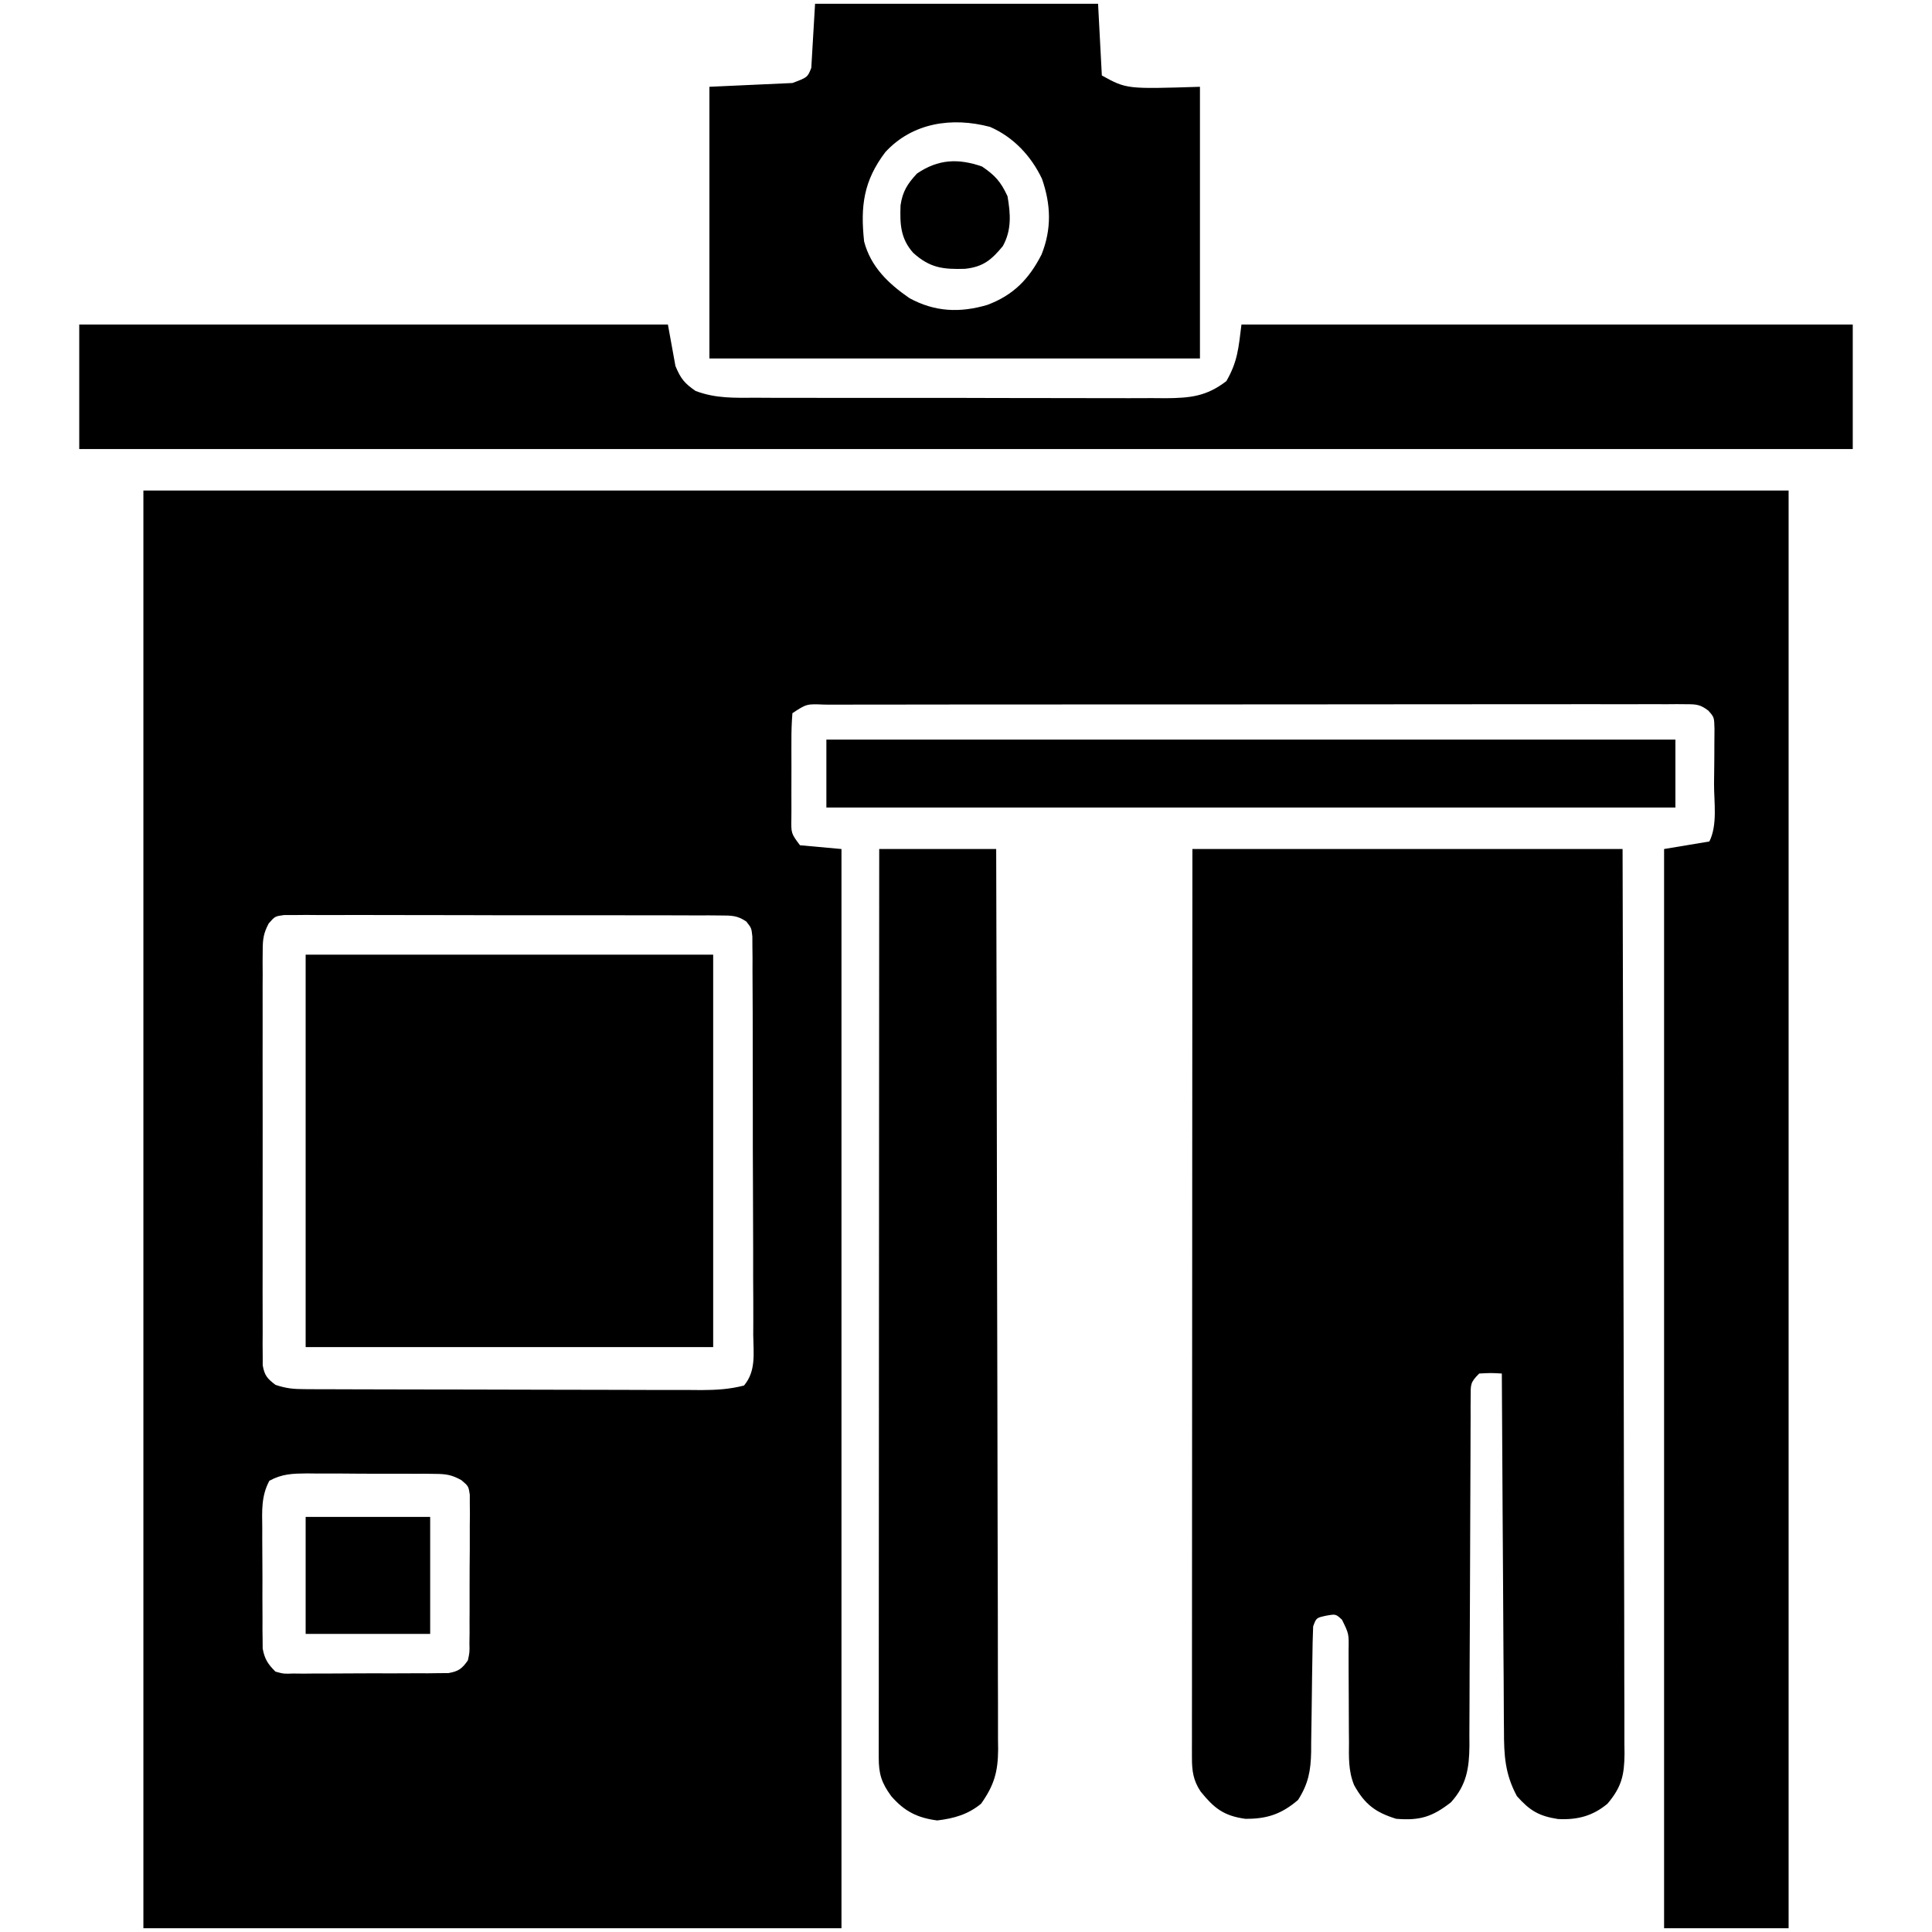
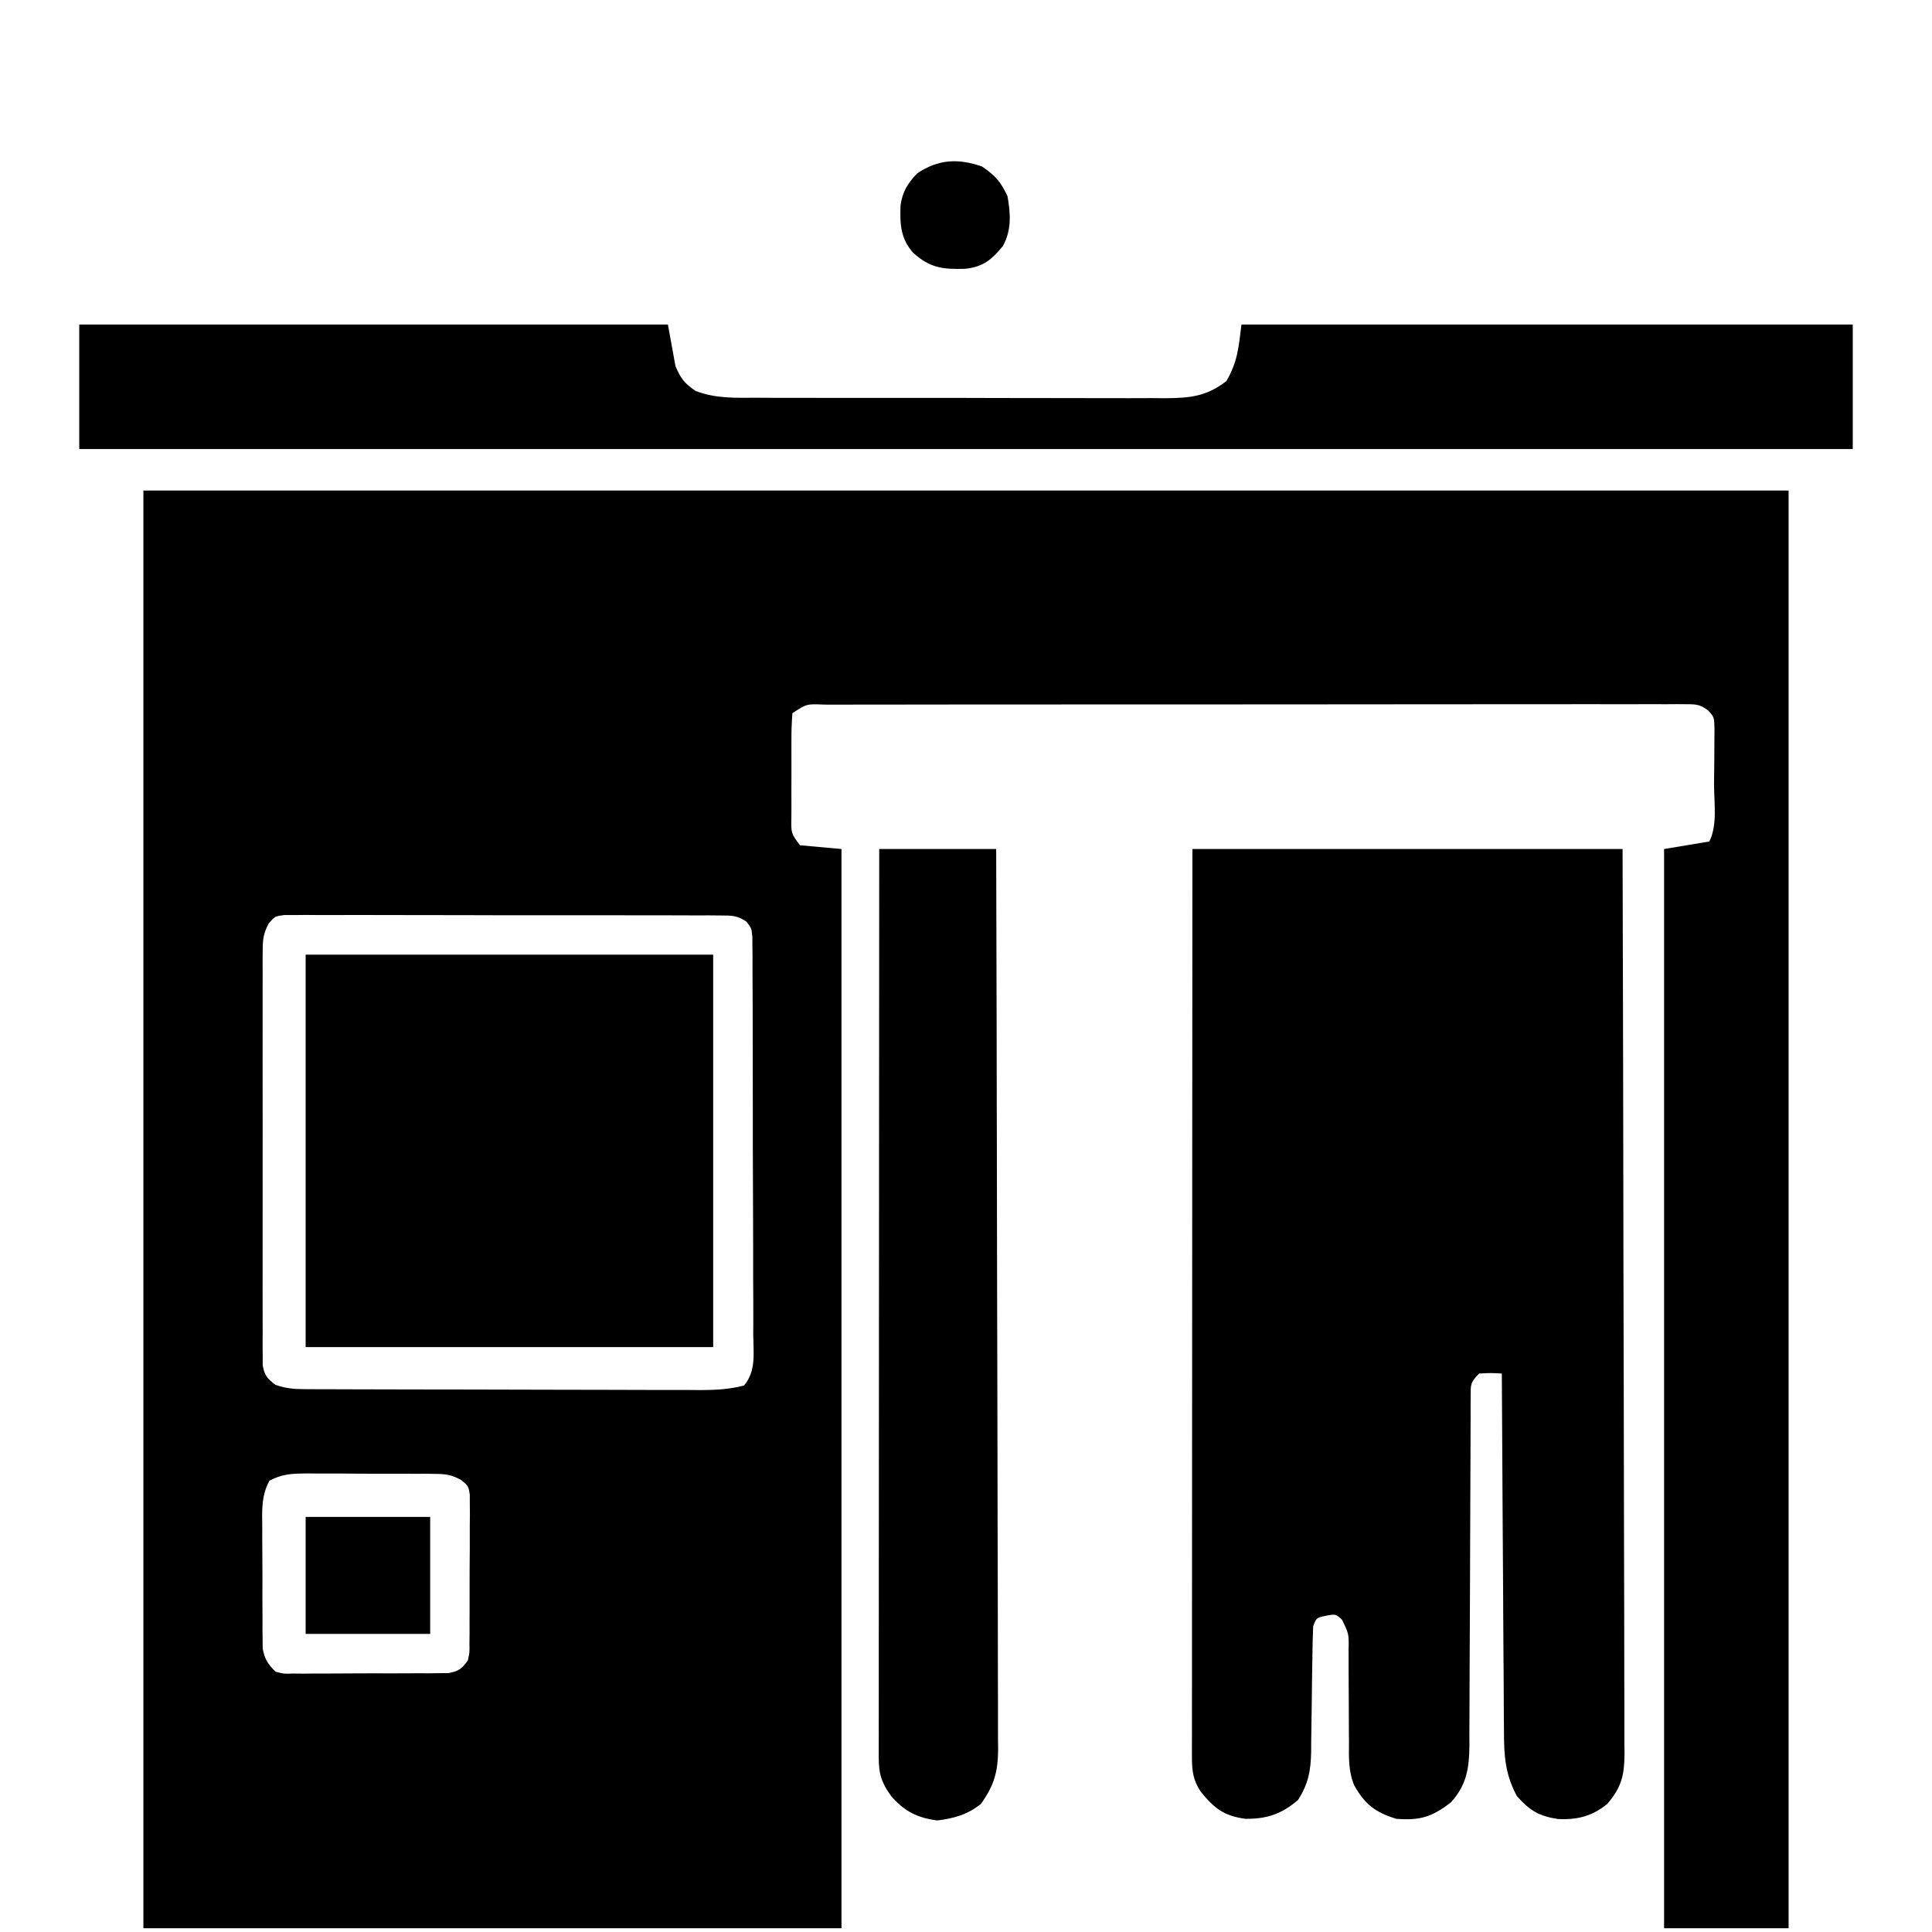
<svg xmlns="http://www.w3.org/2000/svg" height="512" width="512" version="1.1">
  <path transform="translate(38,130)" fill="#000000" d="M0 0 C143.88 0 287.76 0 436 0 C436 125.73 436 251.46 436 381 C425.11 381 414.22 381 403 381 C403 286.62 403 192.24 403 95 C408.94 94.01 408.94 94.01 415 93 C417.2 88.6 416.227 82.66 416.24 77.769 C416.25 75.574 416.281 73.38 416.312 71.186 C416.319 69.792 416.324 68.398 416.328 67.004 C416.342 65.098 416.342 65.098 416.356 63.155 C416.28 60.074 416.28 60.074 414.734 58.326 C412.61 56.702 411.555 56.625 408.904 56.625 C407.648 56.614 407.648 56.614 406.367 56.603 C405.447 56.611 404.527 56.618 403.579 56.626 C402.114 56.62 402.114 56.62 400.618 56.614 C397.329 56.604 394.041 56.616 390.752 56.628 C388.4 56.625 386.048 56.622 383.696 56.617 C377.298 56.607 370.899 56.617 364.501 56.63 C358.493 56.641 352.486 56.638 346.479 56.636 C334.576 56.633 322.674 56.644 310.772 56.664 C299.214 56.683 287.656 56.69 276.098 56.684 C263.52 56.678 250.943 56.678 238.365 56.69 C231.704 56.696 225.043 56.699 218.382 56.697 C212.121 56.695 205.861 56.703 199.601 56.719 C197.298 56.723 194.994 56.724 192.691 56.721 C189.558 56.718 186.426 56.727 183.294 56.739 C182.372 56.736 181.45 56.732 180.5 56.728 C175.765 56.524 175.765 56.524 172 59 C171.801 61.486 171.72 63.858 171.734 66.344 C171.732 67.431 171.732 67.431 171.729 68.54 C171.727 70.074 171.731 71.607 171.739 73.14 C171.75 75.491 171.739 77.841 171.727 80.191 C171.728 81.68 171.73 83.168 171.734 84.656 C171.728 85.714 171.728 85.714 171.722 86.793 C171.647 90.846 171.647 90.846 174 94 C177.63 94.33 181.26 94.66 185 95 C185 189.38 185 283.76 185 381 C123.95 381 62.9 381 0 381 C0 255.27 0 129.54 0 0 Z M33.211 114.725 C31.816 117.346 31.623 118.945 31.619 121.903 C31.611 122.888 31.602 123.874 31.593 124.889 C31.599 125.964 31.606 127.039 31.612 128.147 C31.607 129.284 31.601 130.421 31.596 131.592 C31.583 135.354 31.591 139.116 31.602 142.879 C31.6 145.489 31.597 148.099 31.593 150.71 C31.587 156.181 31.595 161.653 31.609 167.125 C31.625 173.452 31.62 179.778 31.603 186.105 C31.588 192.192 31.59 198.279 31.599 204.366 C31.601 206.956 31.598 209.547 31.591 212.137 C31.584 215.753 31.595 219.367 31.612 222.983 C31.606 224.06 31.6 225.137 31.593 226.246 C31.602 227.229 31.61 228.212 31.619 229.224 C31.62 230.079 31.621 230.934 31.622 231.815 C32.088 234.511 32.843 235.361 35 237 C37.912 237.971 39.776 238.13 42.807 238.14 C43.797 238.146 44.786 238.152 45.806 238.158 C46.891 238.159 47.976 238.16 49.093 238.161 C50.237 238.166 51.38 238.171 52.558 238.176 C56.348 238.191 60.139 238.198 63.93 238.203 C66.559 238.209 69.188 238.215 71.818 238.22 C76.629 238.23 81.44 238.236 86.251 238.239 C93.329 238.243 100.407 238.261 107.485 238.29 C113.618 238.314 119.752 238.322 125.885 238.324 C128.493 238.327 131.102 238.335 133.71 238.348 C137.356 238.365 141.002 238.363 144.648 238.356 C145.729 238.366 146.809 238.375 147.923 238.384 C151.86 238.362 155.353 238.167 159.171 237.179 C162.412 233.317 161.674 228.641 161.615 223.783 C161.624 222.049 161.624 222.049 161.632 220.279 C161.644 216.446 161.62 212.614 161.594 208.781 C161.592 206.125 161.592 203.468 161.594 200.812 C161.594 195.24 161.574 189.668 161.542 184.096 C161.505 177.653 161.496 171.21 161.503 164.766 C161.51 158.57 161.499 152.374 161.479 146.177 C161.472 143.54 161.469 140.902 161.47 138.264 C161.468 134.581 161.447 130.899 161.42 127.217 C161.423 126.12 161.426 125.022 161.429 123.892 C161.417 122.891 161.406 121.89 161.394 120.858 C161.391 119.987 161.387 119.117 161.383 118.219 C161.15 115.957 161.15 115.957 159.788 114.221 C157.408 112.596 155.863 112.62 152.99 112.612 C151.955 112.602 150.92 112.593 149.854 112.582 C148.72 112.587 147.585 112.591 146.416 112.596 C145.221 112.589 144.025 112.582 142.794 112.575 C139.515 112.56 136.236 112.558 132.957 112.564 C130.221 112.567 127.485 112.561 124.749 112.555 C118.295 112.541 111.841 112.543 105.387 112.554 C98.726 112.565 92.065 112.551 85.403 112.525 C79.686 112.502 73.969 112.496 68.251 112.502 C64.836 112.505 61.42 112.503 58.005 112.485 C54.197 112.471 50.391 112.481 46.584 112.498 C45.449 112.489 44.315 112.479 43.146 112.469 C41.594 112.484 41.594 112.484 40.01 112.499 C39.11 112.499 38.209 112.499 37.282 112.499 C34.876 112.819 34.876 112.819 33.211 114.725 Z M33.386 262.414 C31.211 266.472 31.449 270.34 31.504 274.875 C31.502 275.836 31.501 276.798 31.499 277.789 C31.501 279.819 31.513 281.85 31.533 283.881 C31.562 286.989 31.554 290.095 31.541 293.203 C31.547 295.177 31.556 297.151 31.566 299.125 C31.563 300.054 31.561 300.984 31.558 301.941 C31.57 302.809 31.583 303.676 31.596 304.57 C31.601 305.331 31.607 306.092 31.612 306.875 C32.12 309.66 32.994 311.01 35 313 C37.205 313.597 37.205 313.597 39.699 313.502 C41.126 313.516 41.126 313.516 42.581 313.53 C43.606 313.519 44.631 313.508 45.688 313.496 C46.742 313.498 47.796 313.499 48.882 313.501 C51.111 313.499 53.34 313.487 55.569 313.467 C58.987 313.438 62.403 313.446 65.82 313.459 C67.984 313.453 70.148 313.444 72.312 313.434 C73.338 313.437 74.363 313.439 75.419 313.442 C76.37 313.43 77.321 313.417 78.301 313.404 C79.138 313.399 79.975 313.393 80.837 313.388 C83.547 312.902 84.426 312.246 86 310 C86.459 307.869 86.459 307.869 86.404 305.484 C86.423 304.118 86.423 304.118 86.442 302.724 C86.44 301.742 86.437 300.761 86.434 299.75 C86.439 298.74 86.444 297.731 86.449 296.69 C86.456 294.555 86.455 292.42 86.446 290.285 C86.438 287.012 86.466 283.741 86.498 280.469 C86.5 278.396 86.499 276.323 86.496 274.25 C86.507 273.269 86.519 272.287 86.53 271.276 C86.521 270.365 86.511 269.454 86.502 268.516 C86.502 267.714 86.501 266.913 86.501 266.087 C86.156 263.853 86.156 263.853 84.257 262.243 C81.728 260.85 80.255 260.615 77.387 260.596 C76.479 260.583 75.571 260.571 74.636 260.558 C73.663 260.56 72.69 260.563 71.688 260.566 C70.682 260.561 69.676 260.556 68.639 260.551 C66.514 260.544 64.39 260.545 62.265 260.554 C59.012 260.562 55.761 260.534 52.508 260.502 C50.443 260.5 48.378 260.501 46.312 260.504 C44.853 260.487 44.853 260.487 43.364 260.47 C39.522 260.51 36.797 260.569 33.386 262.414 Z" />
  <path transform="translate(316,225)" fill="#000000" d="M0 0 C37.62 0 75.24 0 114 0 C114.161 61.699 114.161 61.699 114.195 87.508 C114.203 93.405 114.211 99.303 114.22 105.2 C114.221 105.939 114.222 106.679 114.223 107.44 C114.24 119.374 114.272 131.309 114.309 143.243 C114.346 155.49 114.368 167.737 114.376 179.984 C114.382 187.542 114.399 195.099 114.432 202.657 C114.455 208.451 114.458 214.246 114.452 220.04 C114.454 222.418 114.462 224.795 114.477 227.173 C114.497 230.416 114.492 233.658 114.481 236.901 C114.493 237.845 114.504 238.789 114.516 239.761 C114.464 245.487 113.727 248.592 110 253 C106.059 256.296 101.957 257.323 96.875 257.062 C91.809 256.277 89.409 254.824 86 251 C82.834 245.13 82.558 240.162 82.568 233.567 C82.552 232.029 82.552 232.029 82.537 230.46 C82.507 227.089 82.497 223.719 82.488 220.348 C82.471 218.004 82.453 215.659 82.434 213.315 C82.386 207.159 82.357 201.002 82.33 194.845 C82.301 188.558 82.254 182.27 82.209 175.982 C82.123 163.655 82.056 151.328 82 139 C79.083 138.833 79.083 138.833 76 139 C73.608 141.392 73.749 141.892 73.742 145.148 C73.735 146.018 73.728 146.887 73.721 147.782 C73.724 148.738 73.726 149.694 73.729 150.679 C73.721 152.186 73.721 152.186 73.713 153.724 C73.703 155.912 73.697 158.1 73.695 160.288 C73.691 163.752 73.675 167.215 73.654 170.678 C73.599 180.526 73.568 190.375 73.544 200.224 C73.528 206.243 73.498 212.262 73.459 218.282 C73.447 220.577 73.441 222.871 73.441 225.166 C73.441 228.379 73.423 231.591 73.401 234.804 C73.405 235.751 73.41 236.699 73.415 237.676 C73.35 243.59 72.654 248.091 68.5 252.645 C63.551 256.498 60.271 257.514 54 257 C48.527 255.305 45.69 253.193 42.857 248.081 C41.32 244.35 41.457 240.656 41.496 236.672 C41.487 235.801 41.477 234.93 41.468 234.033 C41.439 231.272 41.436 228.511 41.438 225.75 C41.434 222.974 41.424 220.2 41.397 217.424 C41.38 215.702 41.377 213.981 41.39 212.259 C41.475 207.966 41.475 207.966 39.641 204.244 C37.993 202.711 37.993 202.711 35.375 203.188 C32.834 203.746 32.834 203.746 32 206 C31.879 208.918 31.814 211.816 31.789 214.734 C31.761 216.523 31.732 218.313 31.703 220.102 C31.662 222.923 31.625 225.745 31.599 228.567 C31.571 231.29 31.525 234.012 31.477 236.734 C31.473 237.572 31.47 238.41 31.467 239.273 C31.363 244.238 30.746 247.7 28 252 C23.614 255.774 19.674 257.066 14 257 C8.227 256.204 5.689 254.117 2.164 249.754 C0.201 246.796 -0.125 244.253 -0.123 240.805 C-0.125 239.945 -0.127 239.086 -0.129 238.2 C-0.126 237.256 -0.123 236.311 -0.12 235.338 C-0.121 234.335 -0.122 233.332 -0.123 232.299 C-0.124 228.922 -0.119 225.546 -0.114 222.169 C-0.113 219.755 -0.113 217.341 -0.114 214.927 C-0.114 209.721 -0.111 204.515 -0.106 199.31 C-0.098 191.783 -0.095 184.257 -0.094 176.73 C-0.092 164.52 -0.085 152.309 -0.075 140.098 C-0.066 128.236 -0.059 116.373 -0.055 104.51 C-0.055 103.772 -0.054 103.034 -0.054 102.273 C-0.052 95.849 -0.05 89.425 -0.048 83.002 C-0.038 55.335 -0.018 27.667 0 0 Z" />
  <path transform="translate(21,86)" fill="#000000" d="M0 0 C51.48 0 102.96 0 156 0 C156.99 5.445 156.99 5.445 158 11 C159.388 14.33 160.378 15.572 163.328 17.6 C168.711 19.652 173.788 19.426 179.504 19.404 C181.39 19.414 181.39 19.414 183.315 19.425 C186.753 19.443 190.19 19.442 193.629 19.436 C196.504 19.433 199.379 19.439 202.254 19.445 C209.039 19.459 215.825 19.457 222.61 19.446 C229.599 19.435 236.588 19.449 243.577 19.475 C249.589 19.498 255.6 19.504 261.611 19.498 C265.197 19.495 268.782 19.497 272.368 19.515 C276.368 19.533 280.367 19.519 284.367 19.502 C285.548 19.511 286.729 19.521 287.946 19.531 C294.492 19.472 298.74 19.04 304 15 C307.002 9.796 307.222 6.225 308 0 C361.46 0 414.92 0 470 0 C470 10.89 470 21.78 470 33 C314.9 33 159.8 33 0 33 C0 22.11 0 11.22 0 0 Z" />
  <path transform="translate(81,253)" fill="#000000" d="M0 0 C35.64 0 71.28 0 108 0 C108 34.32 108 68.64 108 104 C72.36 104 36.72 104 0 104 C0 69.68 0 35.36 0 0 Z" />
-   <path transform="translate(216,1)" fill="#000000" d="M0 0 C24.75 0 49.5 0 75 0 C75.495 9.405 75.495 9.405 76 19 C82.538 22.608 82.538 22.608 102 22 C102 45.76 102 69.52 102 94 C59.1 94 16.2 94 -28 94 C-28 70.24 -28 46.48 -28 22 C-20.74 21.67 -13.48 21.34 -6 21 C-2 19.5 -2 19.5 -1 17 C-0.67 11.39 -0.34 5.78 0 0 Z M18.625 39.312 C12.882 46.89 11.984 53.58 13 63 C14.754 69.696 19.423 74.153 25 78 C31.723 81.674 38.354 81.944 45.625 79.812 C52.561 77.226 56.692 72.958 60.02 66.453 C62.728 59.677 62.515 53.236 60.137 46.391 C57.253 40.326 52.566 35.323 46.363 32.625 C36.28 29.958 25.822 31.5 18.625 39.312 Z" />
  <path transform="translate(233,225)" fill="#000000" d="M0 0 C10.23 0 20.46 0 31 0 C31.09 31.22 31.162 62.44 31.204 93.659 C31.209 97.346 31.214 101.032 31.22 104.718 C31.221 105.452 31.222 106.186 31.223 106.942 C31.24 118.823 31.272 130.703 31.309 142.584 C31.346 154.776 31.368 166.967 31.376 179.159 C31.382 186.682 31.399 194.204 31.432 201.726 C31.455 207.495 31.458 213.264 31.452 219.033 C31.454 221.399 31.461 223.765 31.477 226.131 C31.497 229.361 31.492 232.589 31.481 235.819 C31.493 236.756 31.504 237.693 31.516 238.658 C31.462 244.619 30.453 248.104 27 253 C23.517 255.865 19.807 256.903 15.375 257.438 C10.09 256.752 6.659 254.999 3.188 251 C0.593 247.442 -0.125 245.091 -0.123 240.805 C-0.125 239.945 -0.127 239.086 -0.129 238.2 C-0.126 237.256 -0.123 236.311 -0.12 235.338 C-0.121 234.335 -0.122 233.332 -0.123 232.299 C-0.124 228.922 -0.119 225.546 -0.114 222.169 C-0.113 219.755 -0.113 217.341 -0.114 214.927 C-0.114 209.721 -0.111 204.515 -0.106 199.31 C-0.098 191.783 -0.095 184.257 -0.094 176.73 C-0.092 164.52 -0.085 152.309 -0.075 140.098 C-0.066 128.236 -0.059 116.373 -0.055 104.51 C-0.055 103.779 -0.054 103.048 -0.054 102.295 C-0.053 98.628 -0.052 94.961 -0.05 91.293 C-0.04 60.862 -0.022 30.431 0 0 Z" />
-   <path transform="translate(219,196)" fill="#000000" d="M0 0 C74.25 0 148.5 0 225 0 C225 5.94 225 11.88 225 18 C150.75 18 76.5 18 0 18 C0 12.06 0 6.12 0 0 Z" />
  <path transform="translate(81,402)" fill="#000000" d="M0 0 C10.89 0 21.78 0 33 0 C33 10.23 33 20.46 33 31 C22.11 31 11.22 31 0 31 C0 20.77 0 10.54 0 0 Z" />
  <path transform="translate(260.25,44.125)" fill="#000000" d="M0 0 C3.487 2.377 4.96 4.021 6.75 7.875 C7.568 12.549 7.871 16.868 5.504 21.105 C2.52 24.714 0.312 26.606 -4.52 27.113 C-10.3 27.282 -13.769 26.919 -18.25 22.875 C-21.635 19.039 -21.766 15.241 -21.598 10.312 C-21.072 6.626 -19.762 4.585 -17.25 1.875 C-11.606 -1.973 -6.307 -2.183 0 0 Z" />
</svg>